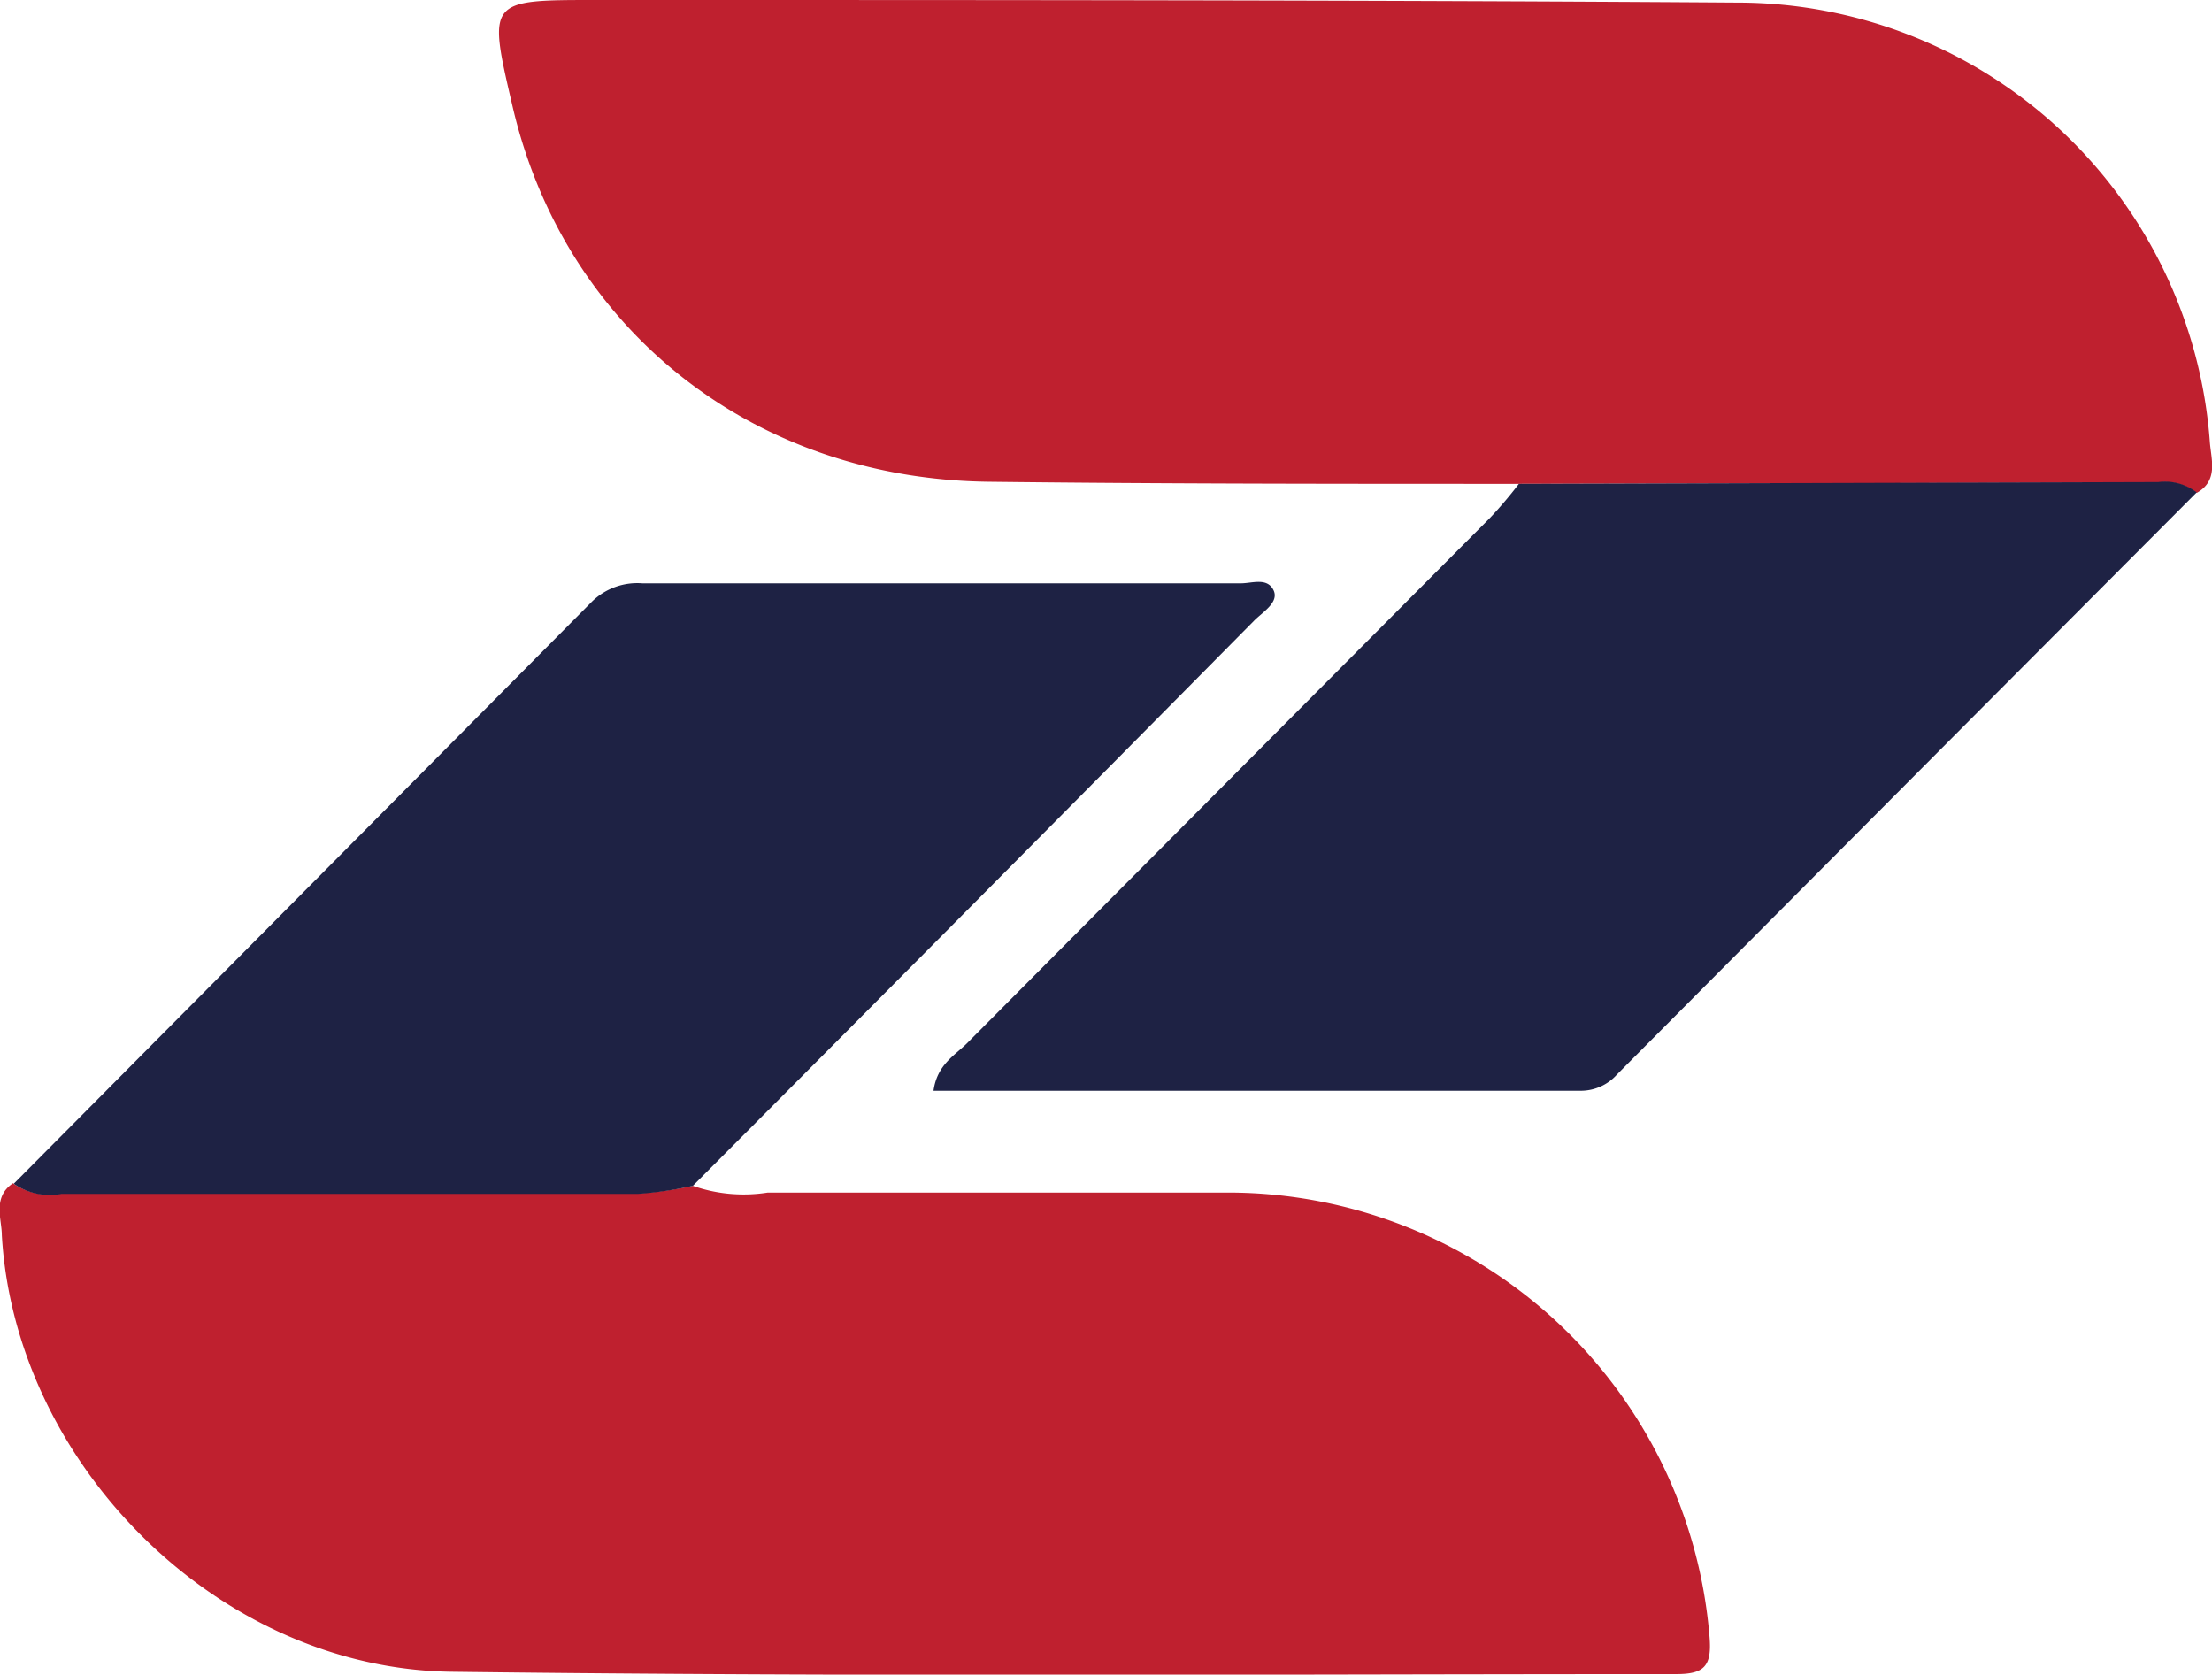
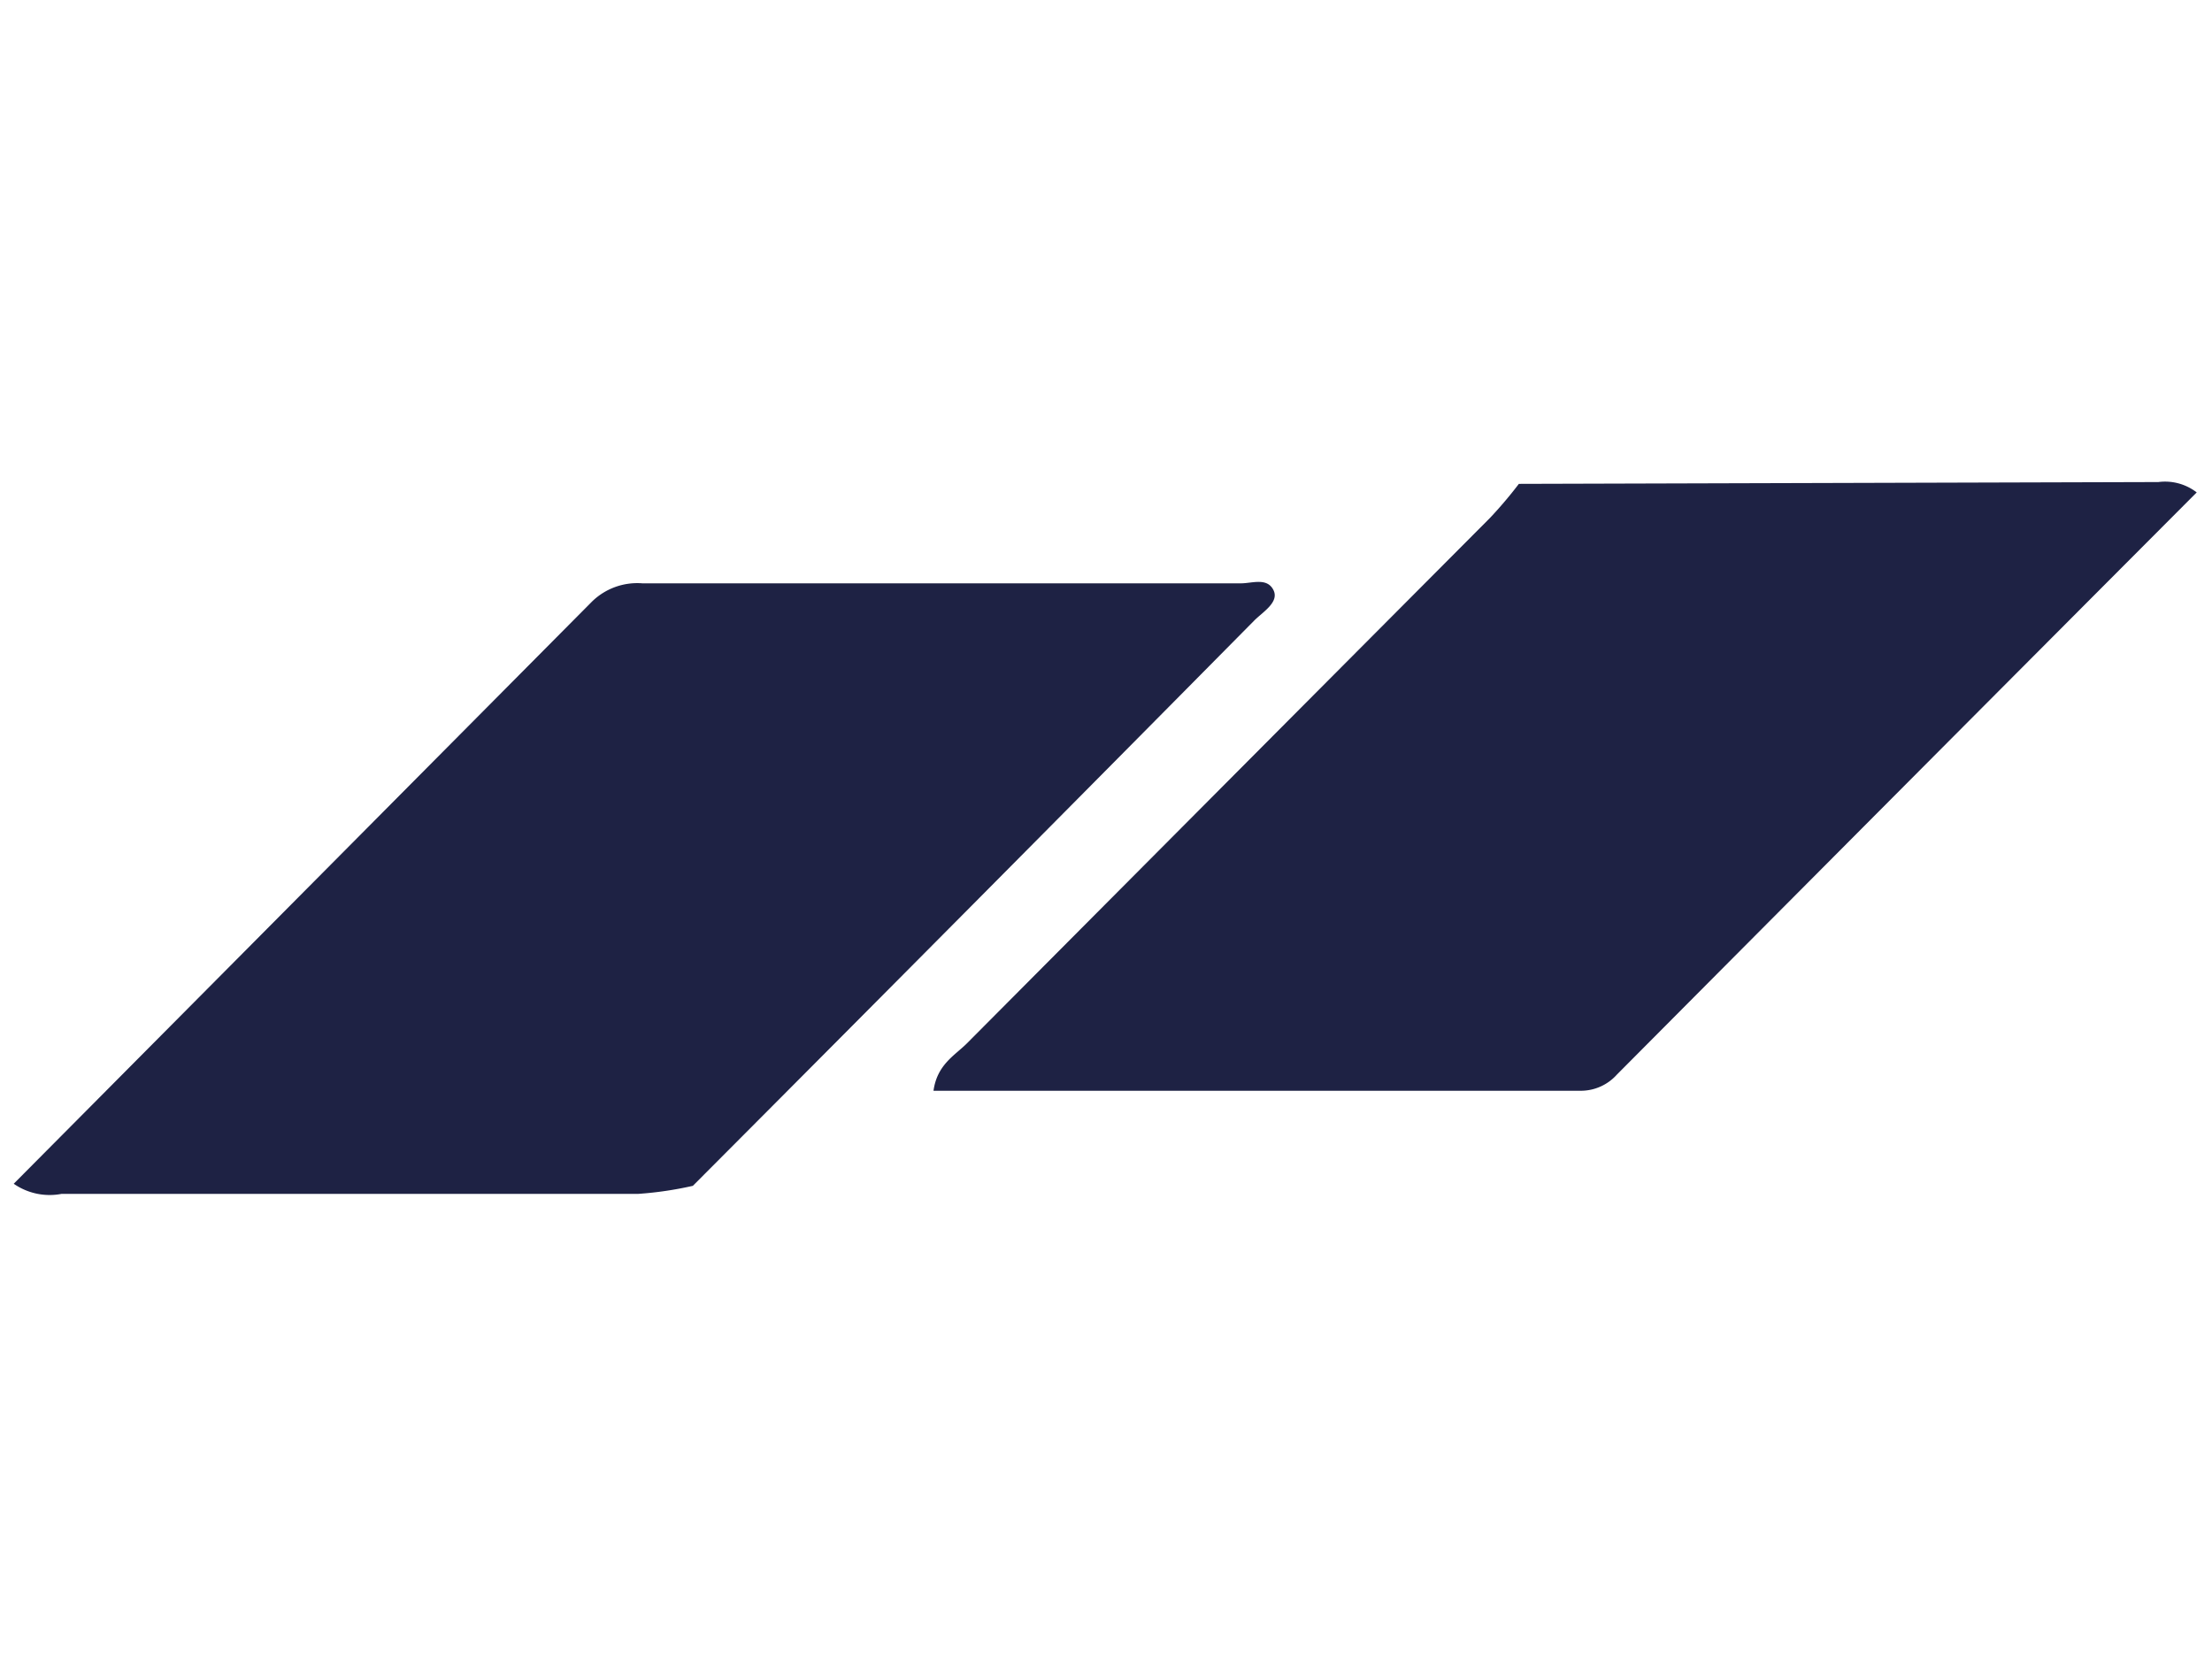
<svg xmlns="http://www.w3.org/2000/svg" viewBox="0 0 85.4 64.65">
-   <path d="M58.64 18.68c-6.79 0-13.58 0-20.37-.08-9.15-.07-16.49-5.85-18.49-14.53C18.83 0 18.83 0 23 0c14.68 0 29.37 0 44.06.1a18.3 18.3 0 0 1 18.26 17c.06.68.32 1.46-.51 1.93a2 2 0 0 0-1.48-.4zM26.75 45.78a5.93 5.93 0 0 0 2.89.26h17.84A18.66 18.66 0 0 1 66 63.18c.1 1.16-.21 1.46-1.33 1.45-15.74 0-31.49.11-47.23-.09-9-.11-16.86-8-17.37-16.86 0-.61-.37-1.46.43-2a2.43 2.43 0 0 0 1.85.39h22.27a13.82 13.82 0 0 0 2.13-.29z" fill="#bf202f" />
  <path d="M58.64 18.68l24.69-.07a2 2 0 0 1 1.48.4q-11.2 11.23-22.39 22.48a1.87 1.87 0 0 1-1.38.62h-25c.14-1 .8-1.35 1.27-1.81Q47.4 30.16 57.52 20a16.37 16.37 0 0 0 1.12-1.32zM26.75 45.78a13.82 13.82 0 0 1-2.1.31H2.38a2.43 2.43 0 0 1-1.85-.39q11.16-11.23 22.33-22.48a2.5 2.5 0 0 1 1.94-.7h23.11c.43 0 1-.23 1.25.25s-.42.86-.75 1.2Q37.6 34.9 26.75 45.78z" fill="#1e2244" />
</svg>